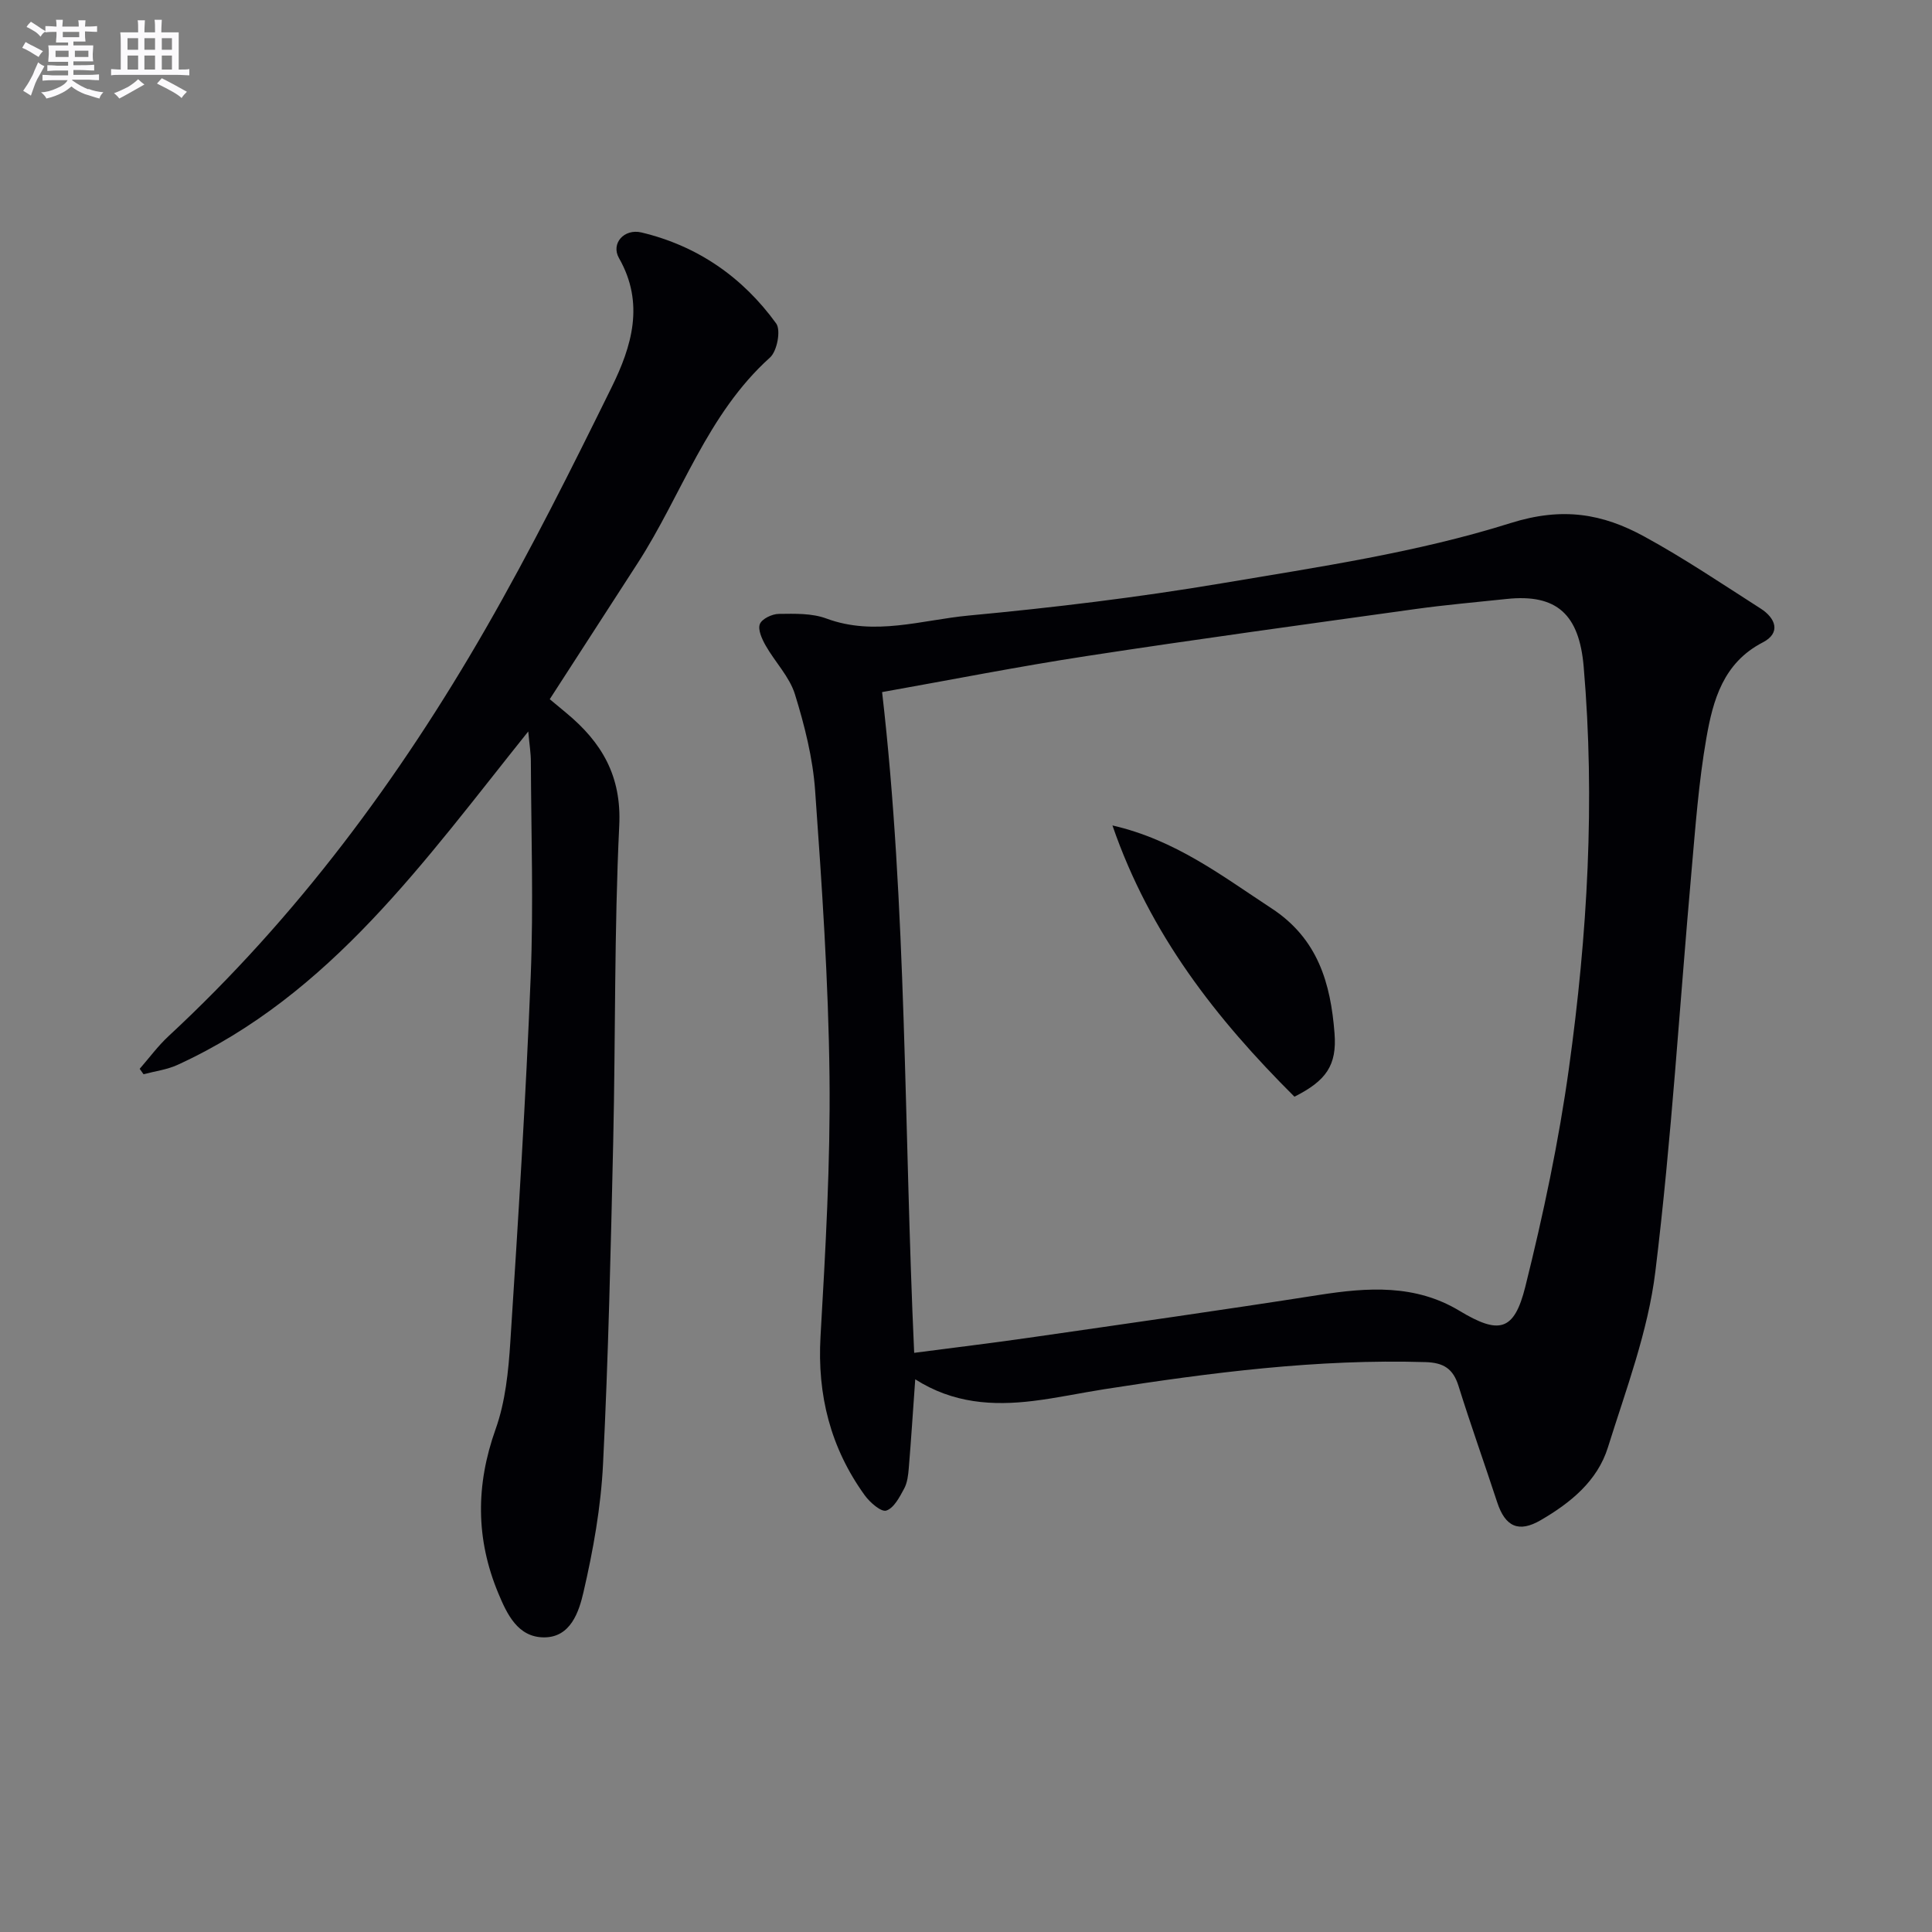
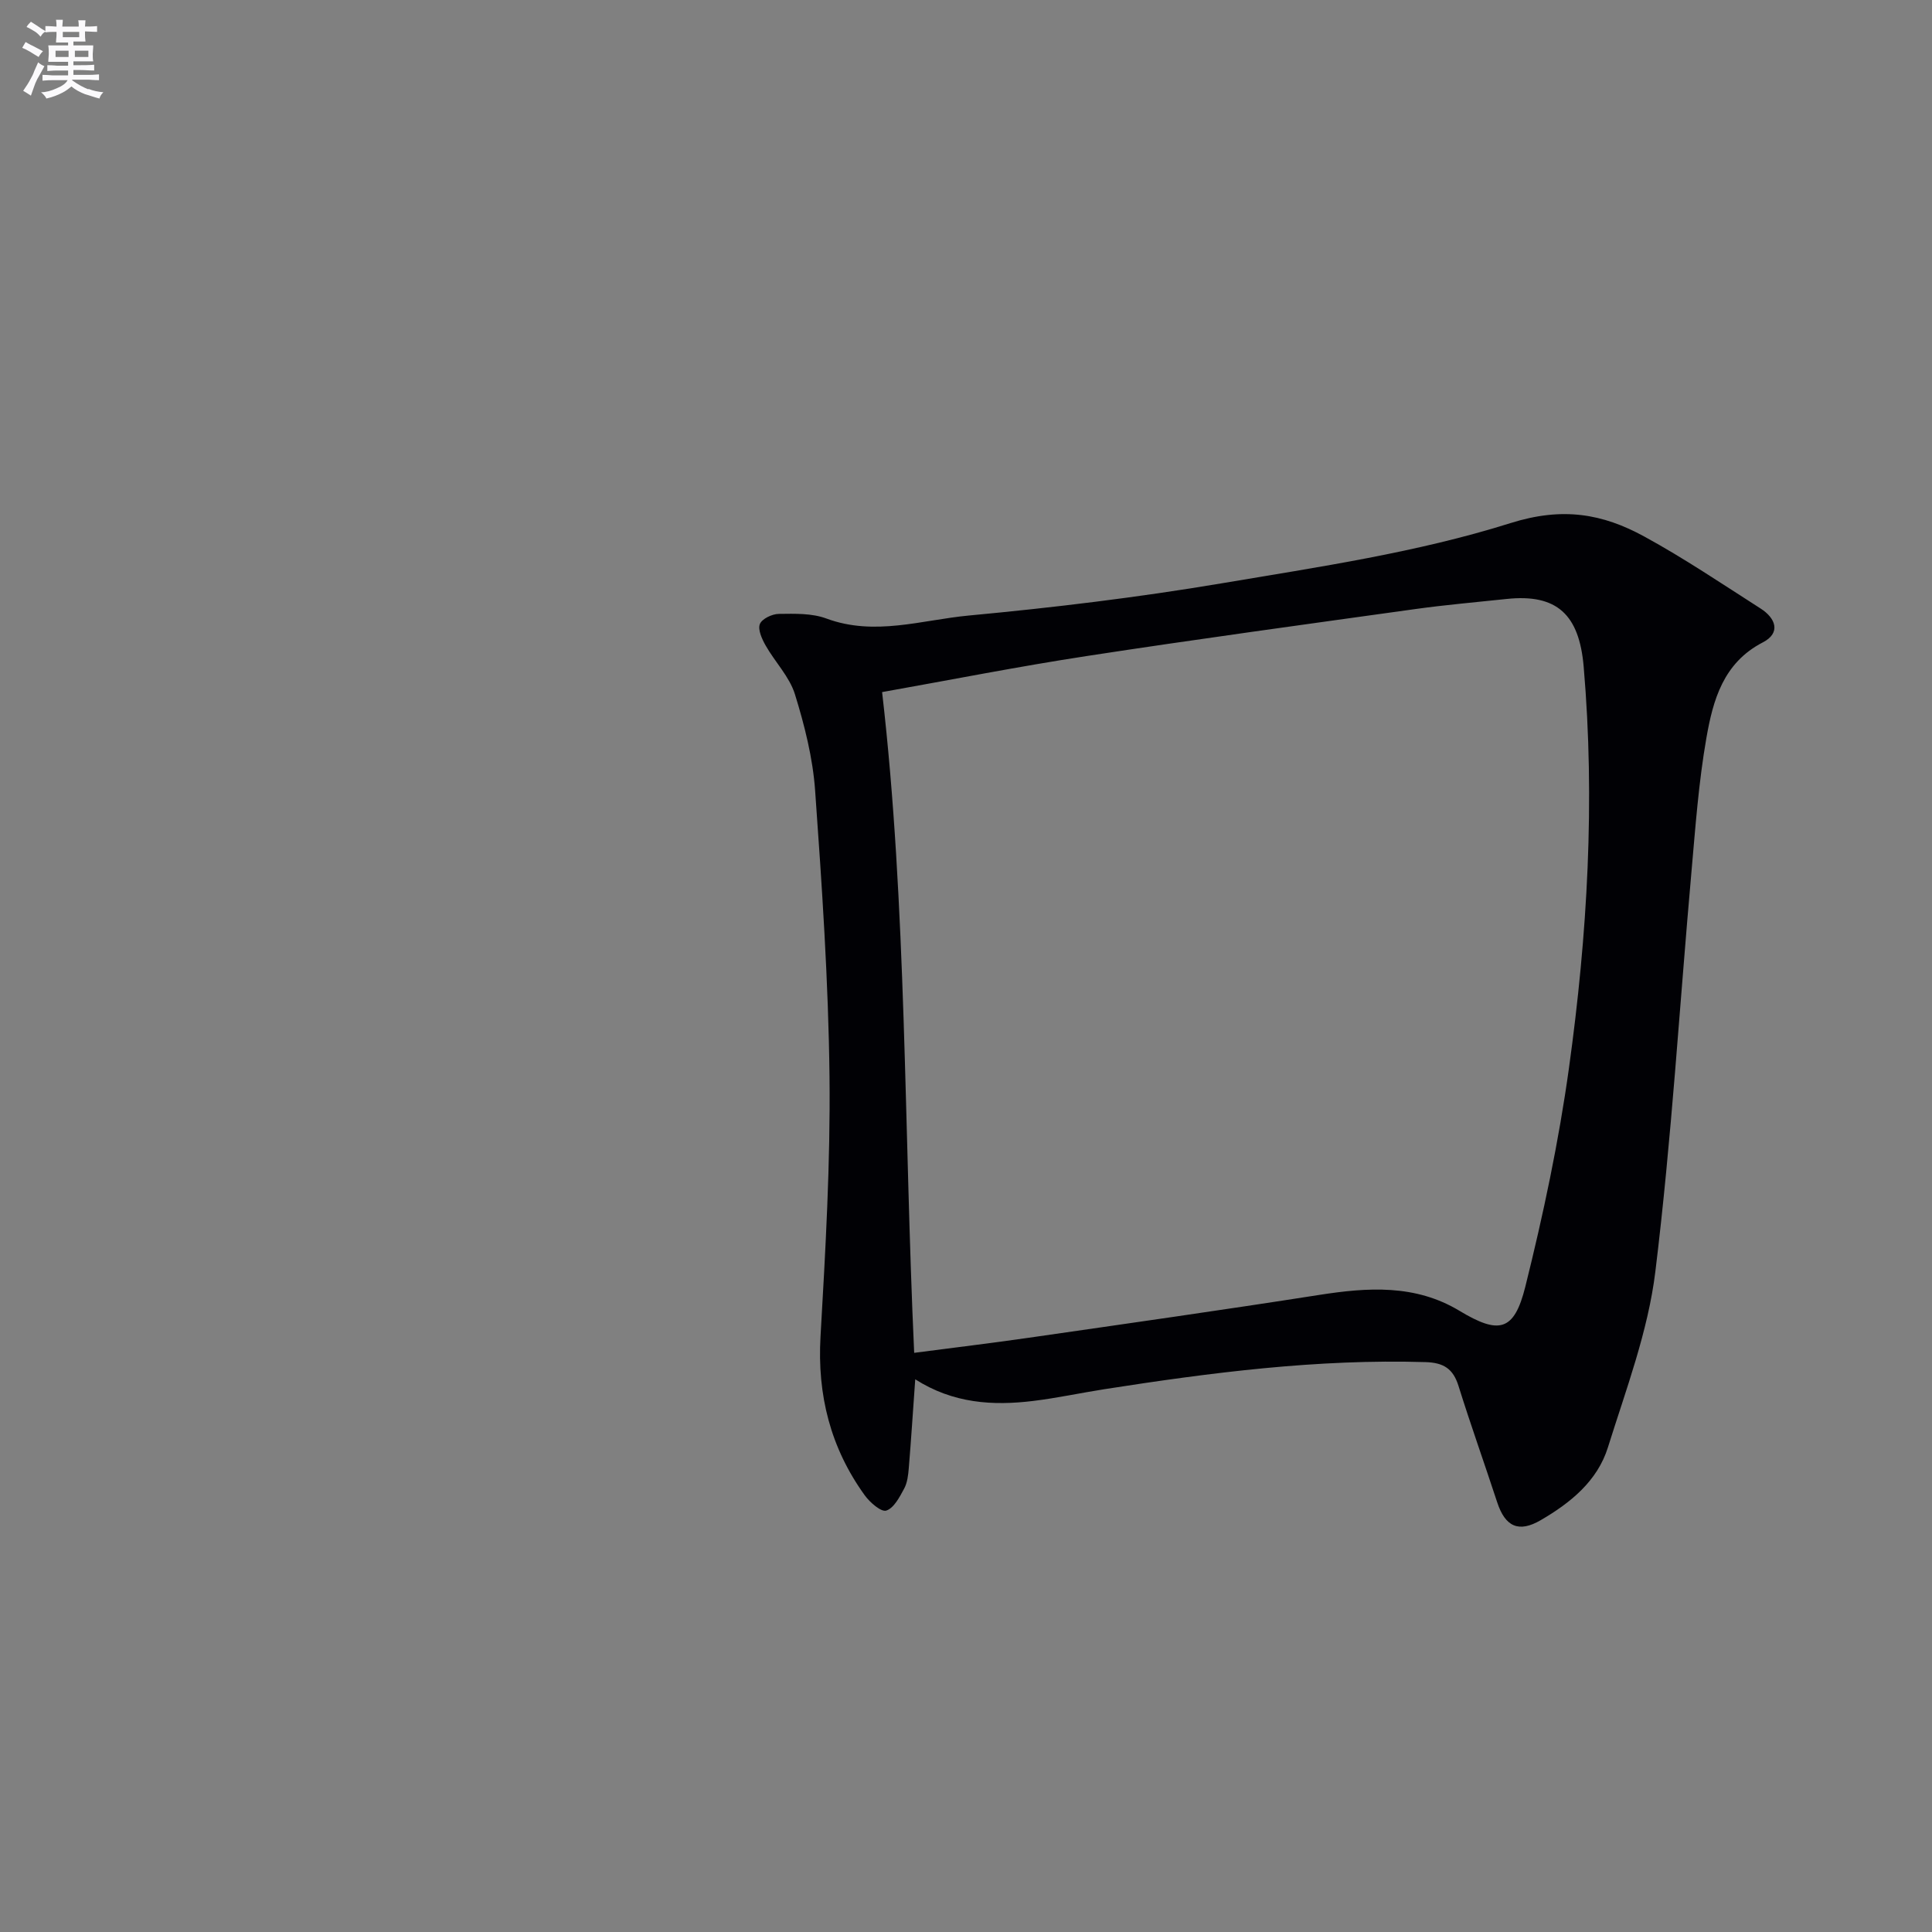
<svg xmlns="http://www.w3.org/2000/svg" enable-background="new 0 0 400 400" viewBox="0 0 400 400">
  <rect x="0" y="0" width="400" height="400" fill="#808080" stroke="none" />
  <g fill="#010105">
    <path d="m189.49 285.57c-.48 6.72-.85 12.52-1.33 18.32-.12 1.47-.29 3.07-.97 4.32-.94 1.75-2.12 4.03-3.7 4.54-1.06.34-3.39-1.69-4.46-3.17-7.07-9.8-9.85-20.72-9.15-32.88 1.03-17.92 2.06-35.89 1.86-53.82-.22-19.76-1.57-39.52-2.98-59.24-.48-6.71-2.18-13.45-4.18-19.91-1.13-3.63-4.12-6.66-6.06-10.08-.76-1.34-1.65-3.28-1.2-4.44.42-1.09 2.54-2.1 3.92-2.11 3.3-.04 6.85-.16 9.86.96 9.99 3.7 19.75.29 29.48-.62 17.51-1.64 35.01-3.75 52.35-6.67 20.1-3.39 40.48-6.38 59.81-12.47 10.77-3.39 19.02-1.96 27.69 2.78 8.28 4.52 16.14 9.83 24.1 14.92 3.11 1.99 4.24 5.04.44 7-8.21 4.24-10.31 11.97-11.68 19.79-1.6 9.13-2.27 18.44-3.09 27.69-2.46 27.61-4.11 55.31-7.48 82.81-1.51 12.35-6.07 24.38-9.82 36.38-2.17 6.96-7.74 11.48-13.92 15.07-4.54 2.64-7.34 1.38-9.01-3.73-2.63-8.03-5.48-15.99-8-24.06-1.11-3.56-3.07-4.83-6.83-4.94-22.39-.68-44.47 2.17-66.5 5.61-4.92.77-9.79 1.83-14.73 2.43-8.35 1.02-16.56.53-24.42-4.48zm-.22-5.48c8.34-1.09 16.07-2.02 23.78-3.13 20.04-2.89 40.08-5.73 60.08-8.86 10.06-1.57 19.88-2.23 29.04 3.29 8.14 4.9 11.31 4.32 13.63-4.99 3.72-14.93 6.93-30.07 9.04-45.3 3.82-27.55 5.44-55.27 3.04-83.11-.93-10.74-5.52-15.09-15.96-13.98-6.28.67-12.58 1.21-18.83 2.08-22.68 3.16-45.37 6.25-68 9.72-14.19 2.17-28.29 4.96-42.46 7.48 5.13 44.42 4.51 90.32 6.64 136.8z" />
-     <path d="m109.37 151.44c-21.54 26.87-40.92 54.51-72.61 69.03-2.18 1-4.68 1.31-7.04 1.94-.27-.37-.53-.74-.8-1.12 1.98-2.27 3.78-4.73 5.98-6.77 26.49-24.57 47.76-53.25 65.68-84.41 9.35-16.27 17.77-33.1 26.06-49.95 4.15-8.42 6.87-17.35 1.52-26.71-1.74-3.05 1.07-6.17 4.65-5.32 11.62 2.77 20.95 9.26 27.89 18.84 1.01 1.4.19 5.74-1.28 7.05-13.05 11.74-18.25 28.42-27.4 42.58-6.01 9.32-12.04 18.63-18.2 28.16.95.79 2.21 1.84 3.47 2.89 7.27 6.03 11.41 12.97 10.92 23.23-1.05 21.78-.76 43.61-1.25 65.42-.51 22.29-1 44.58-2.11 66.85-.44 8.88-2.03 17.78-4.04 26.46-.93 4.03-2.63 9.43-8.22 9.39-5.39-.04-7.62-4.8-9.42-9.13-4.68-11.22-4.69-22.4-.56-33.98 2.03-5.68 2.66-12.01 3.05-18.1 1.63-25.22 3.21-50.46 4.22-75.71.59-14.77.09-29.58.03-44.37 0-1.76-.29-3.51-.54-6.27z" />
-     <path d="m268 227.06c-16.21-16.15-29.9-33.58-37.68-56.16 13.11 3.01 22.73 10.49 32.92 17.15 9.65 6.31 12.26 15.57 13.06 25.88.52 6.66-1.75 9.83-8.3 13.13z" />
  </g>
  <path d="m6.8 9.5c.6.3 1.3.7 2.1 1.1-.4.4-.7.8-.9 1.2-.7-.4-1.3-.8-1.8-1.1s-1.1-.6-1.6-.8c.2-.4.5-.8.7-1.2.4.2.8.5 1.5.8zm.9 6.9c-.3.6-.5 1.1-.7 1.7s-.4 1.1-.6 1.7c-.6-.4-1.1-.7-1.6-1 .7-1 1.2-1.8 1.5-2.4.3-.5.6-1.1.8-1.7.3-.6.5-1.2.8-1.8.3.3.8.6 1.3.8-.7 1.3-1.2 2.2-1.5 2.7zm.1-11c.4.3 1 .7 1.7 1.1-.5.2-.8.6-1.1 1.1-.5-.6-1-1-1.4-1.2s-.9-.6-1.5-.8c.2-.4.5-.7.9-1.1.5.3.9.6 1.4.9zm10.5 13c1 .4 2 .6 3.1.7-.4.4-.7.8-.8 1.3-.9-.2-1.9-.6-3-.9-1-.4-2-.9-2.8-1.6-.5.4-1.1.9-1.9 1.3s-1.9.9-3.3 1.2c-.1-.3-.5-.8-1.1-1.3 1 0 2.1-.3 3.2-.8 1.2-.5 1.9-1 2.3-1.7h-3.2c-.4 0-1 0-2 .1v-1.2c1 0 1.7.1 2 .1h3.3v-1h-2.3c-.2 0-.9 0-2 .1v-1.2c1.2 0 1.9.1 2 .1h2.3v-.8h-4.1c0-.7.1-1.2.1-1.6 0-.5 0-1.1-.1-1.8h4.1v-.6h-2.5c0-.6.1-1.1.1-1.6v-.6h-.5c-.4 0-1 0-1.8.1v-1.3c1.2 0 1.9.1 2.1.1h.2c0-.3 0-.8-.1-1.4h1.4c0 .6-.1 1-.1 1.4h3.4c0-.4 0-.8-.1-1.3h1.5c0 .4-.1.9-.1 1.3.7 0 1.5 0 2.5-.1v1.2c-1 0-1.8-.1-2.5-.1v.6c0 .3 0 .8.1 1.5h-2.5v.8h4.1c0 .7-.1 1.3-.1 1.8s0 1 .1 1.5h-4.1v.8h1.4c.8 0 1.8 0 2.9-.1v1.2c-1 0-1.9-.1-2.8-.1h-1.5v1h3.2c.3 0 1 0 2.1-.1v1.2c-1.1 0-1.8-.1-2.1-.1h-3.4l-.1.1c1.4 1 2.4 1.5 3.4 1.9zm-4.1-6.6v-1.3h-2.7v1.3zm2.2-4.1v-1.1h-3.4v1.1zm1.9 4.1v-1.3h-2.8v1.3z" fill="#fbfafc" />
-   <path d="m37 6.7v2.3 5.4c1 0 1.8 0 2.2-.1v1.3c-.6 0-1.5-.1-2.5-.1h-11.9c-.7 0-1.3 0-1.8.1v-1.3c.5 0 1.1.1 2 .1v-5.2c0-1 0-1.8-.1-2.5h3.7c0-1.3 0-2.1-.1-2.5h1.5c0 .4-.1 1.3-.1 2.5h2.2c0-1.2 0-2.1-.1-2.6h1.5c0 .4-.1 1.3-.1 2.6zm-12.3 13.7c-.3-.4-.7-.8-1.1-1.1 1.1-.4 2.1-.9 2.9-1.3.8-.5 1.5-1 2.1-1.6.4.4.9.8 1.3 1.1-2.5 1.4-4.2 2.4-5.2 2.9zm3.9-10.1v-2.4h-2.2v2.4zm0 4.1v-2.9h-2.2v2.9zm3.5-4.1v-2.4h-2.2v2.4zm0 4.1v-2.9h-2.2v2.9zm.4 2.9 1-1.1c.6.3 1.4.7 2.5 1.3s2 1.1 2.7 1.5c-.4.4-.8.8-1.1 1.3-.8-.8-2.5-1.7-5.1-3zm3.1-7v-2.4h-2.1v2.4zm0 4.1v-2.9h-2.1v2.9z" fill="#fbfafc" />
</svg>